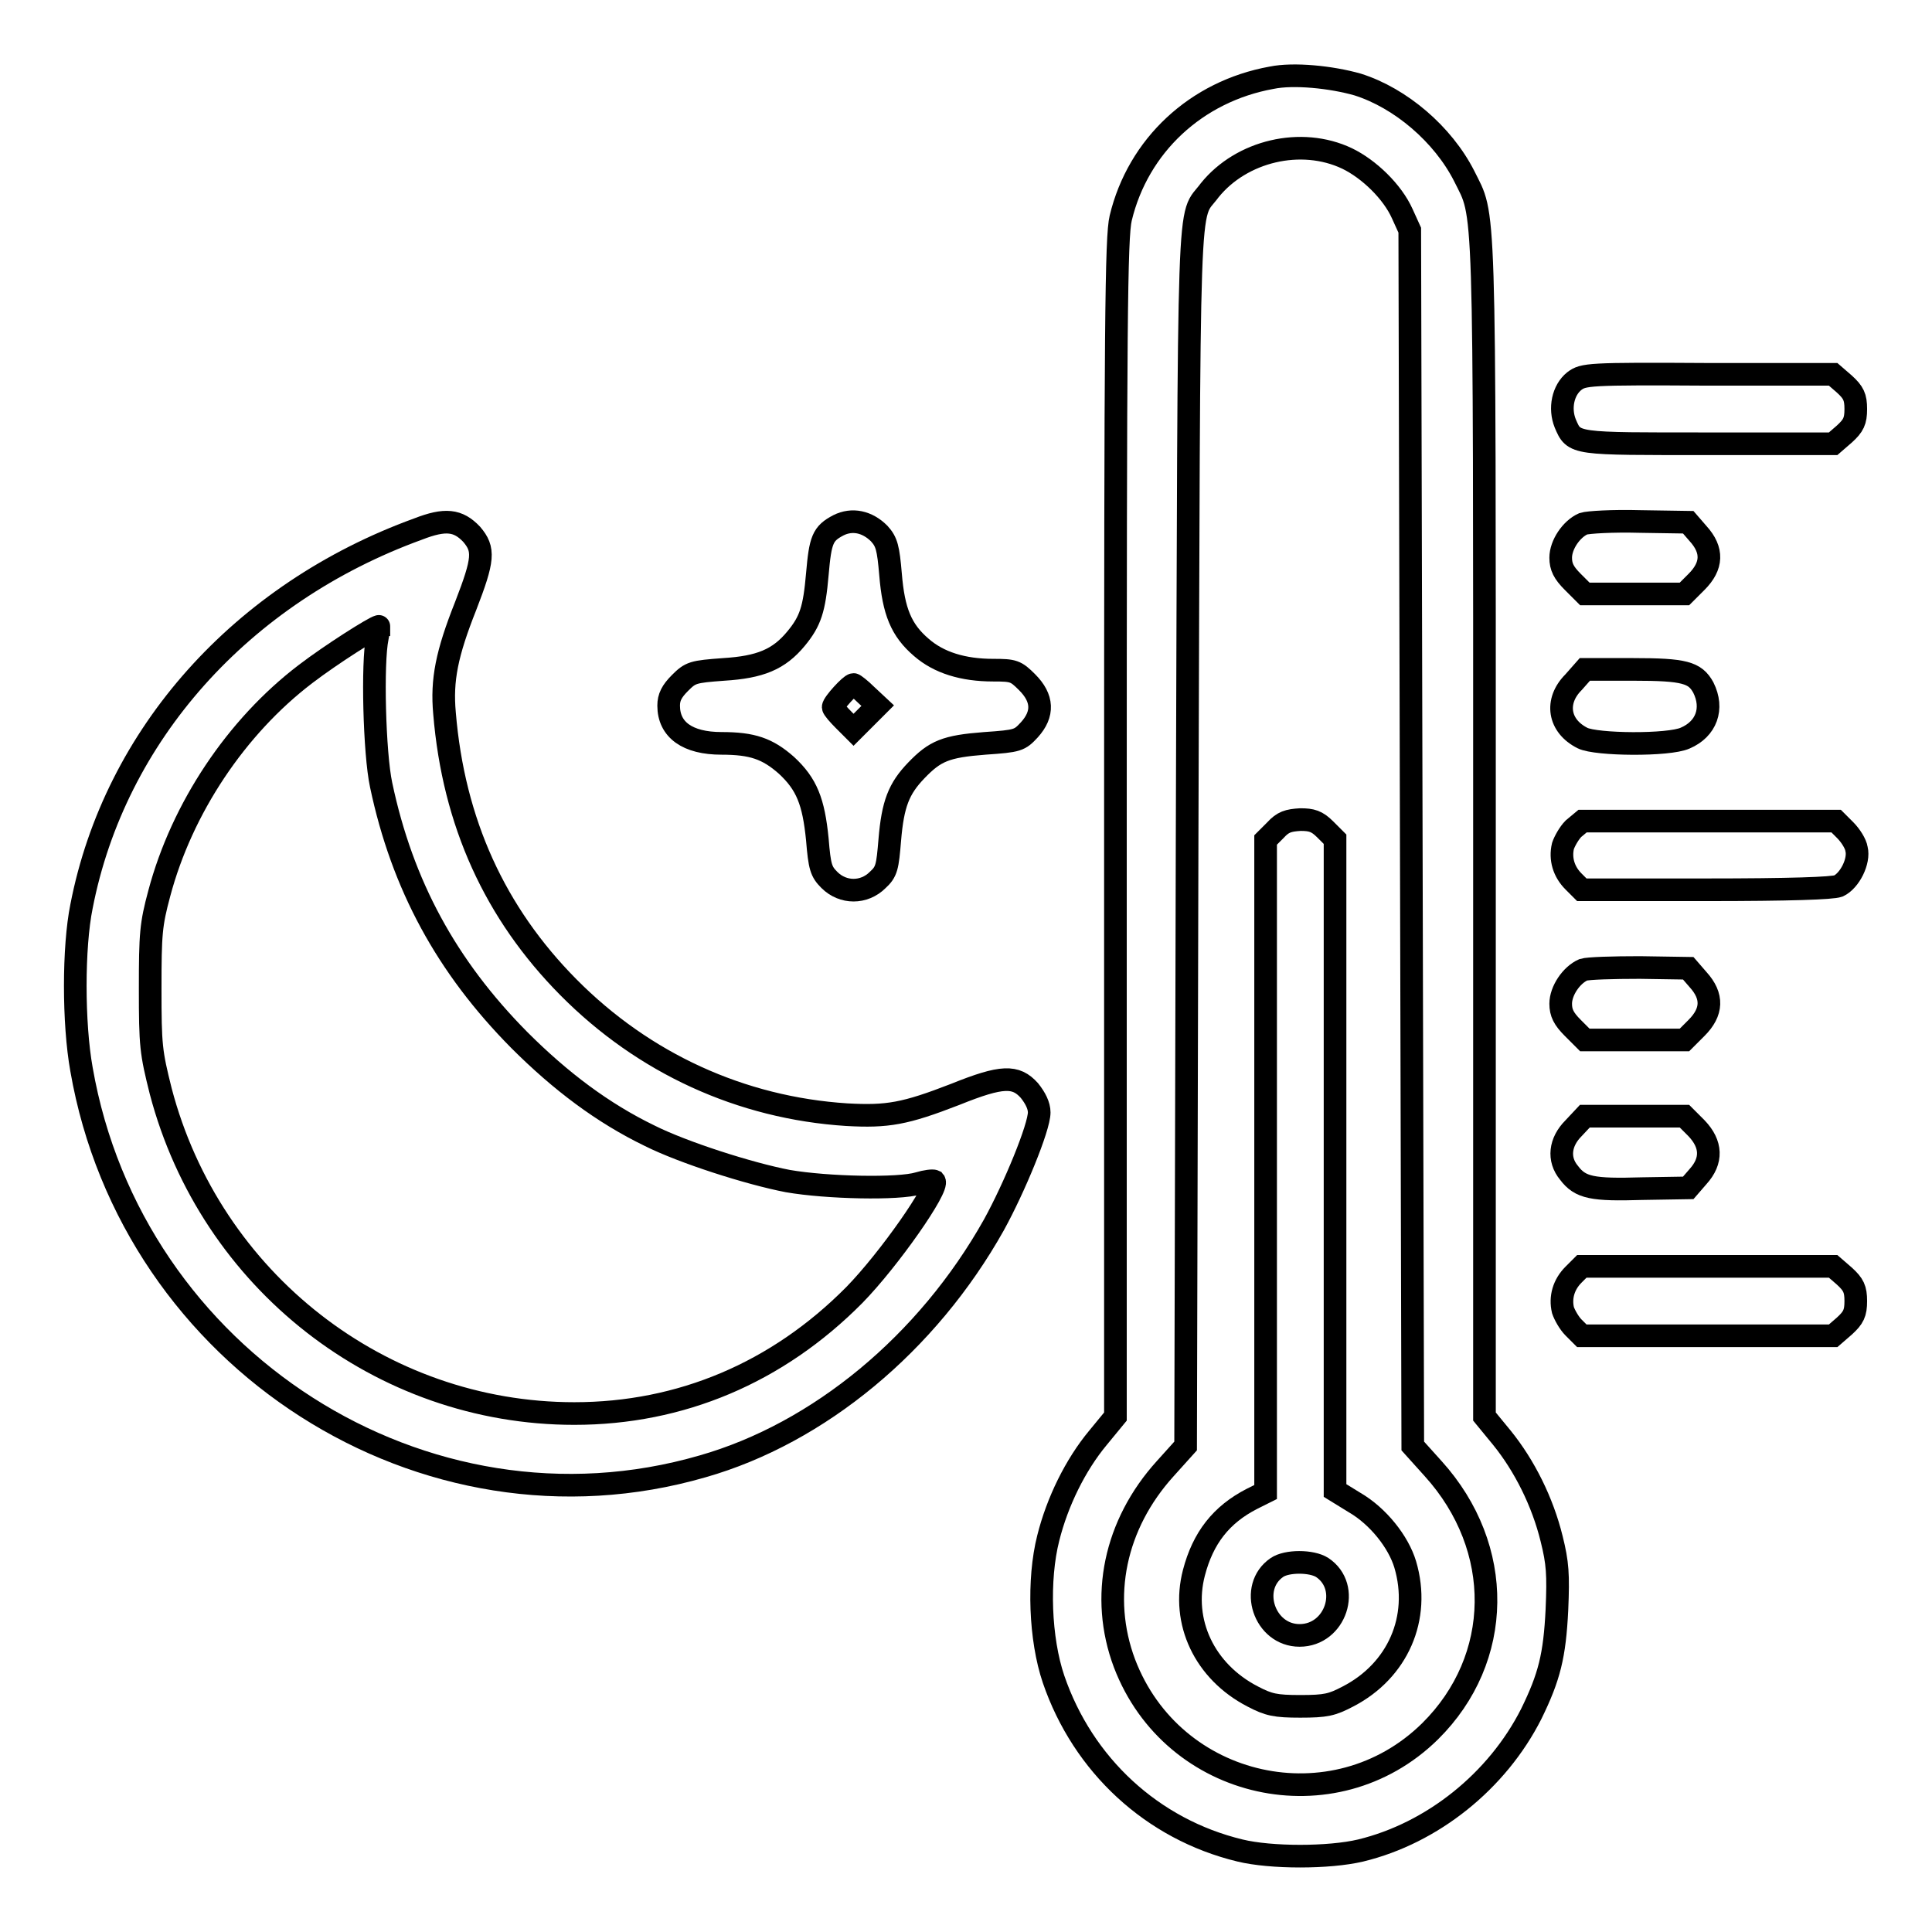
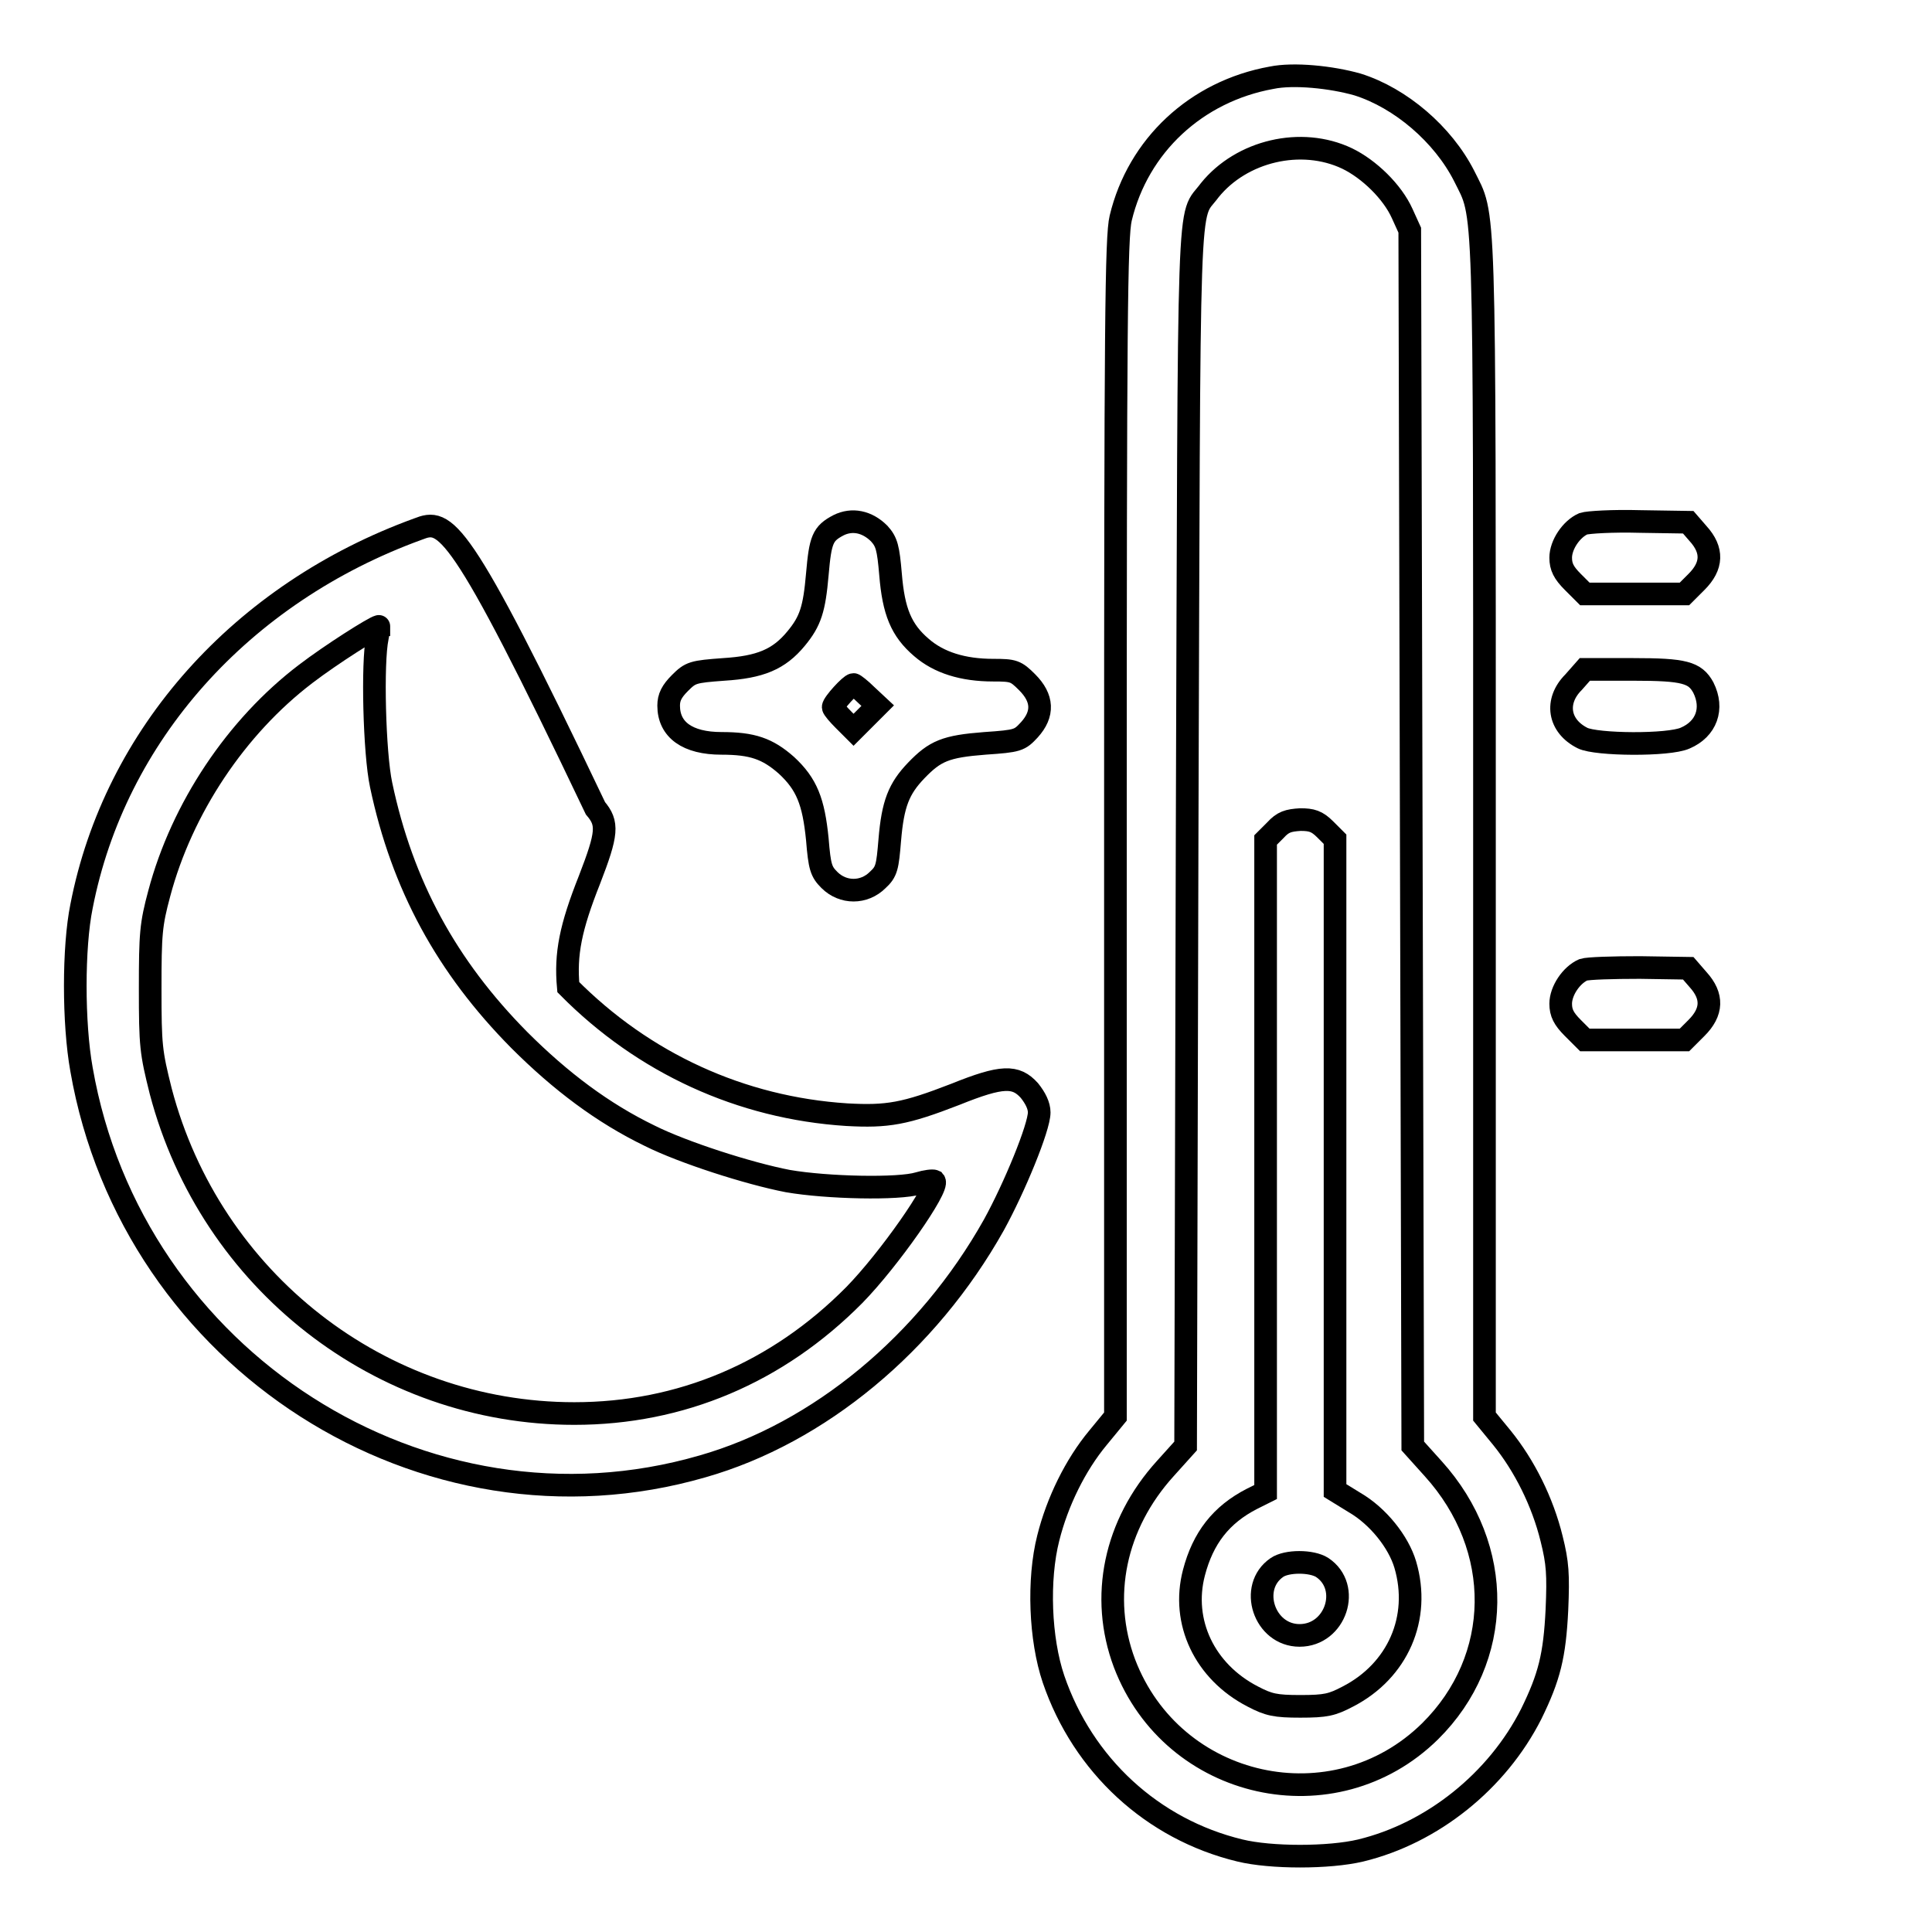
<svg xmlns="http://www.w3.org/2000/svg" version="1.1" x="0px" y="0px" viewBox="0 0 256 256" enable-background="new 0 0 256 256" xml:space="preserve">
  <g>
    <g>
      <g>
        <path stroke-width="3" fill-opacity="0" stroke="#000000" d="M168.5,10.3c-10,1.8-17.7,9-20,18.6c-0.6,2.5-0.7,13.8-0.7,80.8v78l-2.3,2.8c-3,3.6-5.4,8.5-6.6,13.3c-1.4,5.5-1.1,13.4,0.7,18.7c3.9,11.4,13.1,19.9,24.7,22.7c4.1,1,11.8,1,16,0c9.5-2.3,18.1-9.2,22.6-18.1c2.4-4.9,3.1-7.7,3.4-13.8c0.2-4.7,0.1-6.2-0.7-9.4c-1.2-4.9-3.6-9.7-6.6-13.4l-2.3-2.8v-78c0-85.3,0.1-80.7-2.7-86.4c-2.8-5.5-8.4-10.3-14.1-12.1C176.4,10.2,171.4,9.7,168.5,10.3z M178.5,21c2.9,1.4,6,4.4,7.3,7.3l1,2.2L187,111l0.2,80.6l2.7,3c9.5,10.5,9.3,25.2-0.4,34.8c-12.7,12.5-34.1,7.8-40.5-9c-3.3-8.8-1.3-18.4,5.4-25.8l2.7-3l0.2-80.6c0.3-89,0-81.7,3-85.8C164.5,20,172.4,18.1,178.5,21z" />
        <path stroke-width="3" fill-opacity="0" stroke="#000000" d="M169,110l-1.3,1.3v43.2v43.2l-1.8,0.9c-4.1,2.1-6.5,5.2-7.7,9.8c-1.7,6.5,1.4,13.1,7.8,16.4c2.1,1.1,3,1.3,6.3,1.3c3.4,0,4.2-0.2,6.3-1.3c6.6-3.4,9.7-10.4,7.6-17.5c-0.9-3-3.6-6.4-6.7-8.2l-2.6-1.6v-43.1v-43.2l-1.3-1.3c-1.1-1.1-1.8-1.3-3.3-1.3C170.7,108.7,170,108.9,169,110z M175.2,207.7c3.9,2.6,1.8,9-3,9c-4.7,0-6.8-6.4-3-9C170.5,206.8,173.8,206.8,175.2,207.7z" />
-         <path stroke-width="3" fill-opacity="0" stroke="#000000" d="M208.6,50.5c-1.5,1.2-2,3.6-1.2,5.6c1.2,2.8,1,2.7,19,2.7h16.5l1.5-1.3c1.2-1.1,1.5-1.7,1.5-3.3c0-1.6-0.3-2.2-1.5-3.3l-1.5-1.3h-16.6C210.4,49.5,209.8,49.6,208.6,50.5z" />
-         <path stroke-width="3" fill-opacity="0" stroke="#000000" d="M55.4,70.1c-23.4,8.5-40.2,27.3-44.6,50c-1.1,5.4-1.1,15.5,0,21.6c6.7,38.5,45.4,63.3,82.3,52.6c15.4-4.4,29.8-16.3,38.6-32c2.7-4.9,6-12.9,6-14.9c0-0.9-0.5-1.9-1.3-2.9c-1.8-2-3.6-2-9.8,0.5c-6.7,2.6-9,3-14.4,2.7c-14-0.9-26.9-6.8-36.9-16.9C65.6,121,60.1,109,58.9,94.5c-0.4-4.4,0.3-7.9,2.8-14.2c2.4-6.2,2.5-7.5,0.8-9.5C60.7,68.9,59,68.7,55.4,70.1z M50,84.5c-0.7,3.3-0.4,15.3,0.5,19.5c2.8,13.3,8.7,24.1,18.3,33.8c5.5,5.5,11.1,9.7,17.3,12.7c4.4,2.2,13.1,5,18.3,6c5.2,0.9,14.7,1.1,17.3,0.3c1-0.3,1.9-0.4,2.1-0.3c0.7,0.8-6,10.4-10.6,15.1c-10.2,10.3-23,15.7-37.1,15.7c-25.7,0-48.2-17.6-54.8-42.7c-1.3-5.2-1.4-6-1.4-13.6c0-7.3,0.1-8.5,1.2-12.6c3-11.3,10.2-22.1,19.4-29.1c3.4-2.6,9.1-6.2,9.7-6.3C50.2,82.8,50.2,83.6,50,84.5z" />
+         <path stroke-width="3" fill-opacity="0" stroke="#000000" d="M55.4,70.1c-23.4,8.5-40.2,27.3-44.6,50c-1.1,5.4-1.1,15.5,0,21.6c6.7,38.5,45.4,63.3,82.3,52.6c15.4-4.4,29.8-16.3,38.6-32c2.7-4.9,6-12.9,6-14.9c0-0.9-0.5-1.9-1.3-2.9c-1.8-2-3.6-2-9.8,0.5c-6.7,2.6-9,3-14.4,2.7c-14-0.9-26.9-6.8-36.9-16.9c-0.4-4.4,0.3-7.9,2.8-14.2c2.4-6.2,2.5-7.5,0.8-9.5C60.7,68.9,59,68.7,55.4,70.1z M50,84.5c-0.7,3.3-0.4,15.3,0.5,19.5c2.8,13.3,8.7,24.1,18.3,33.8c5.5,5.5,11.1,9.7,17.3,12.7c4.4,2.2,13.1,5,18.3,6c5.2,0.9,14.7,1.1,17.3,0.3c1-0.3,1.9-0.4,2.1-0.3c0.7,0.8-6,10.4-10.6,15.1c-10.2,10.3-23,15.7-37.1,15.7c-25.7,0-48.2-17.6-54.8-42.7c-1.3-5.2-1.4-6-1.4-13.6c0-7.3,0.1-8.5,1.2-12.6c3-11.3,10.2-22.1,19.4-29.1c3.4-2.6,9.1-6.2,9.7-6.3C50.2,82.8,50.2,83.6,50,84.5z" />
        <path stroke-width="3" fill-opacity="0" stroke="#000000" d="M111.1,69.6c-2.1,1.1-2.4,1.9-2.8,6.5c-0.4,4.6-0.9,6.2-2.8,8.5c-2.3,2.8-4.8,3.8-9.6,4.1c-4.1,0.3-4.4,0.4-5.8,1.8c-1.1,1.1-1.5,1.9-1.5,3c0,3.2,2.5,5,7,5c4.1,0,6.1,0.7,8.6,2.9c2.7,2.5,3.6,4.8,4.1,9.8c0.3,3.7,0.5,4.3,1.6,5.4c1.8,1.8,4.6,1.8,6.4,0c1.2-1.1,1.3-1.7,1.6-5.3c0.4-4.8,1.2-6.8,3.5-9.2c2.5-2.6,3.9-3.2,9.1-3.6c4.4-0.3,4.6-0.4,5.9-1.8c1.9-2.1,1.8-4.2-0.3-6.3c-1.5-1.5-1.8-1.6-4.5-1.6c-4,0-7.2-1-9.5-3c-2.7-2.3-3.7-4.8-4.1-9.7c-0.3-3.5-0.5-4.3-1.5-5.4C114.9,69.1,112.9,68.7,111.1,69.6z M114.8,92.1l1.5,1.4l-1.6,1.6l-1.6,1.6l-1.3-1.3c-0.7-0.7-1.4-1.5-1.4-1.7c0-0.5,2.3-3,2.7-3C113.2,90.7,114,91.3,114.8,92.1z" />
        <path stroke-width="3" fill-opacity="0" stroke="#000000" d="M209.8,69.4c-1.6,0.7-3,2.8-3,4.5c0,1.2,0.4,2,1.6,3.2l1.6,1.6h6.6h6.6l1.6-1.6c2.1-2.1,2.2-4.2,0.2-6.4l-1.3-1.5l-6.4-0.1C213.7,69,210.4,69.2,209.8,69.4z" />
        <path stroke-width="3" fill-opacity="0" stroke="#000000" d="M208.5,90.4c-2.5,2.5-2,5.8,1.2,7.4c1.8,0.9,11.4,1,13.6,0c2.8-1.2,3.8-3.9,2.4-6.7c-1.1-2-2.5-2.4-9.3-2.4H210L208.5,90.4z" />
-         <path stroke-width="3" fill-opacity="0" stroke="#000000" d="M208.5,109.8c-0.6,0.6-1.2,1.7-1.4,2.3c-0.4,1.7,0.1,3.4,1.4,4.7l1.1,1.1H226c11.3,0,16.8-0.2,17.6-0.5c1.5-0.7,2.8-3.3,2.4-4.9c-0.1-0.7-0.8-1.8-1.5-2.5l-1.2-1.2h-16.8h-16.8L208.5,109.8z" />
        <path stroke-width="3" fill-opacity="0" stroke="#000000" d="M209.8,128.5c-1.6,0.7-3,2.8-3,4.5c0,1.2,0.4,2,1.6,3.2l1.6,1.6h6.6h6.6l1.6-1.6c2.1-2.1,2.2-4.2,0.2-6.4l-1.3-1.5l-6.4-0.1C213.7,128.2,210.4,128.3,209.8,128.5z" />
-         <path stroke-width="3" fill-opacity="0" stroke="#000000" d="M208.5,149.5c-1.8,1.8-2.1,4.1-0.6,5.9c1.5,2,3.1,2.3,9.7,2.1l6.1-0.1l1.3-1.5c1.9-2.1,1.8-4.3-0.2-6.4l-1.6-1.6h-6.6H210L208.5,149.5z" />
-         <path stroke-width="3" fill-opacity="0" stroke="#000000" d="M208.5,168.9c-1.3,1.3-1.8,3-1.4,4.7c0.2,0.6,0.8,1.7,1.4,2.3l1.1,1.1h16.6h16.7l1.5-1.3c1.2-1.1,1.5-1.7,1.5-3.3c0-1.6-0.3-2.2-1.5-3.3l-1.5-1.3h-16.7h-16.6L208.5,168.9z" />
      </g>
    </g>
  </g>
</svg>